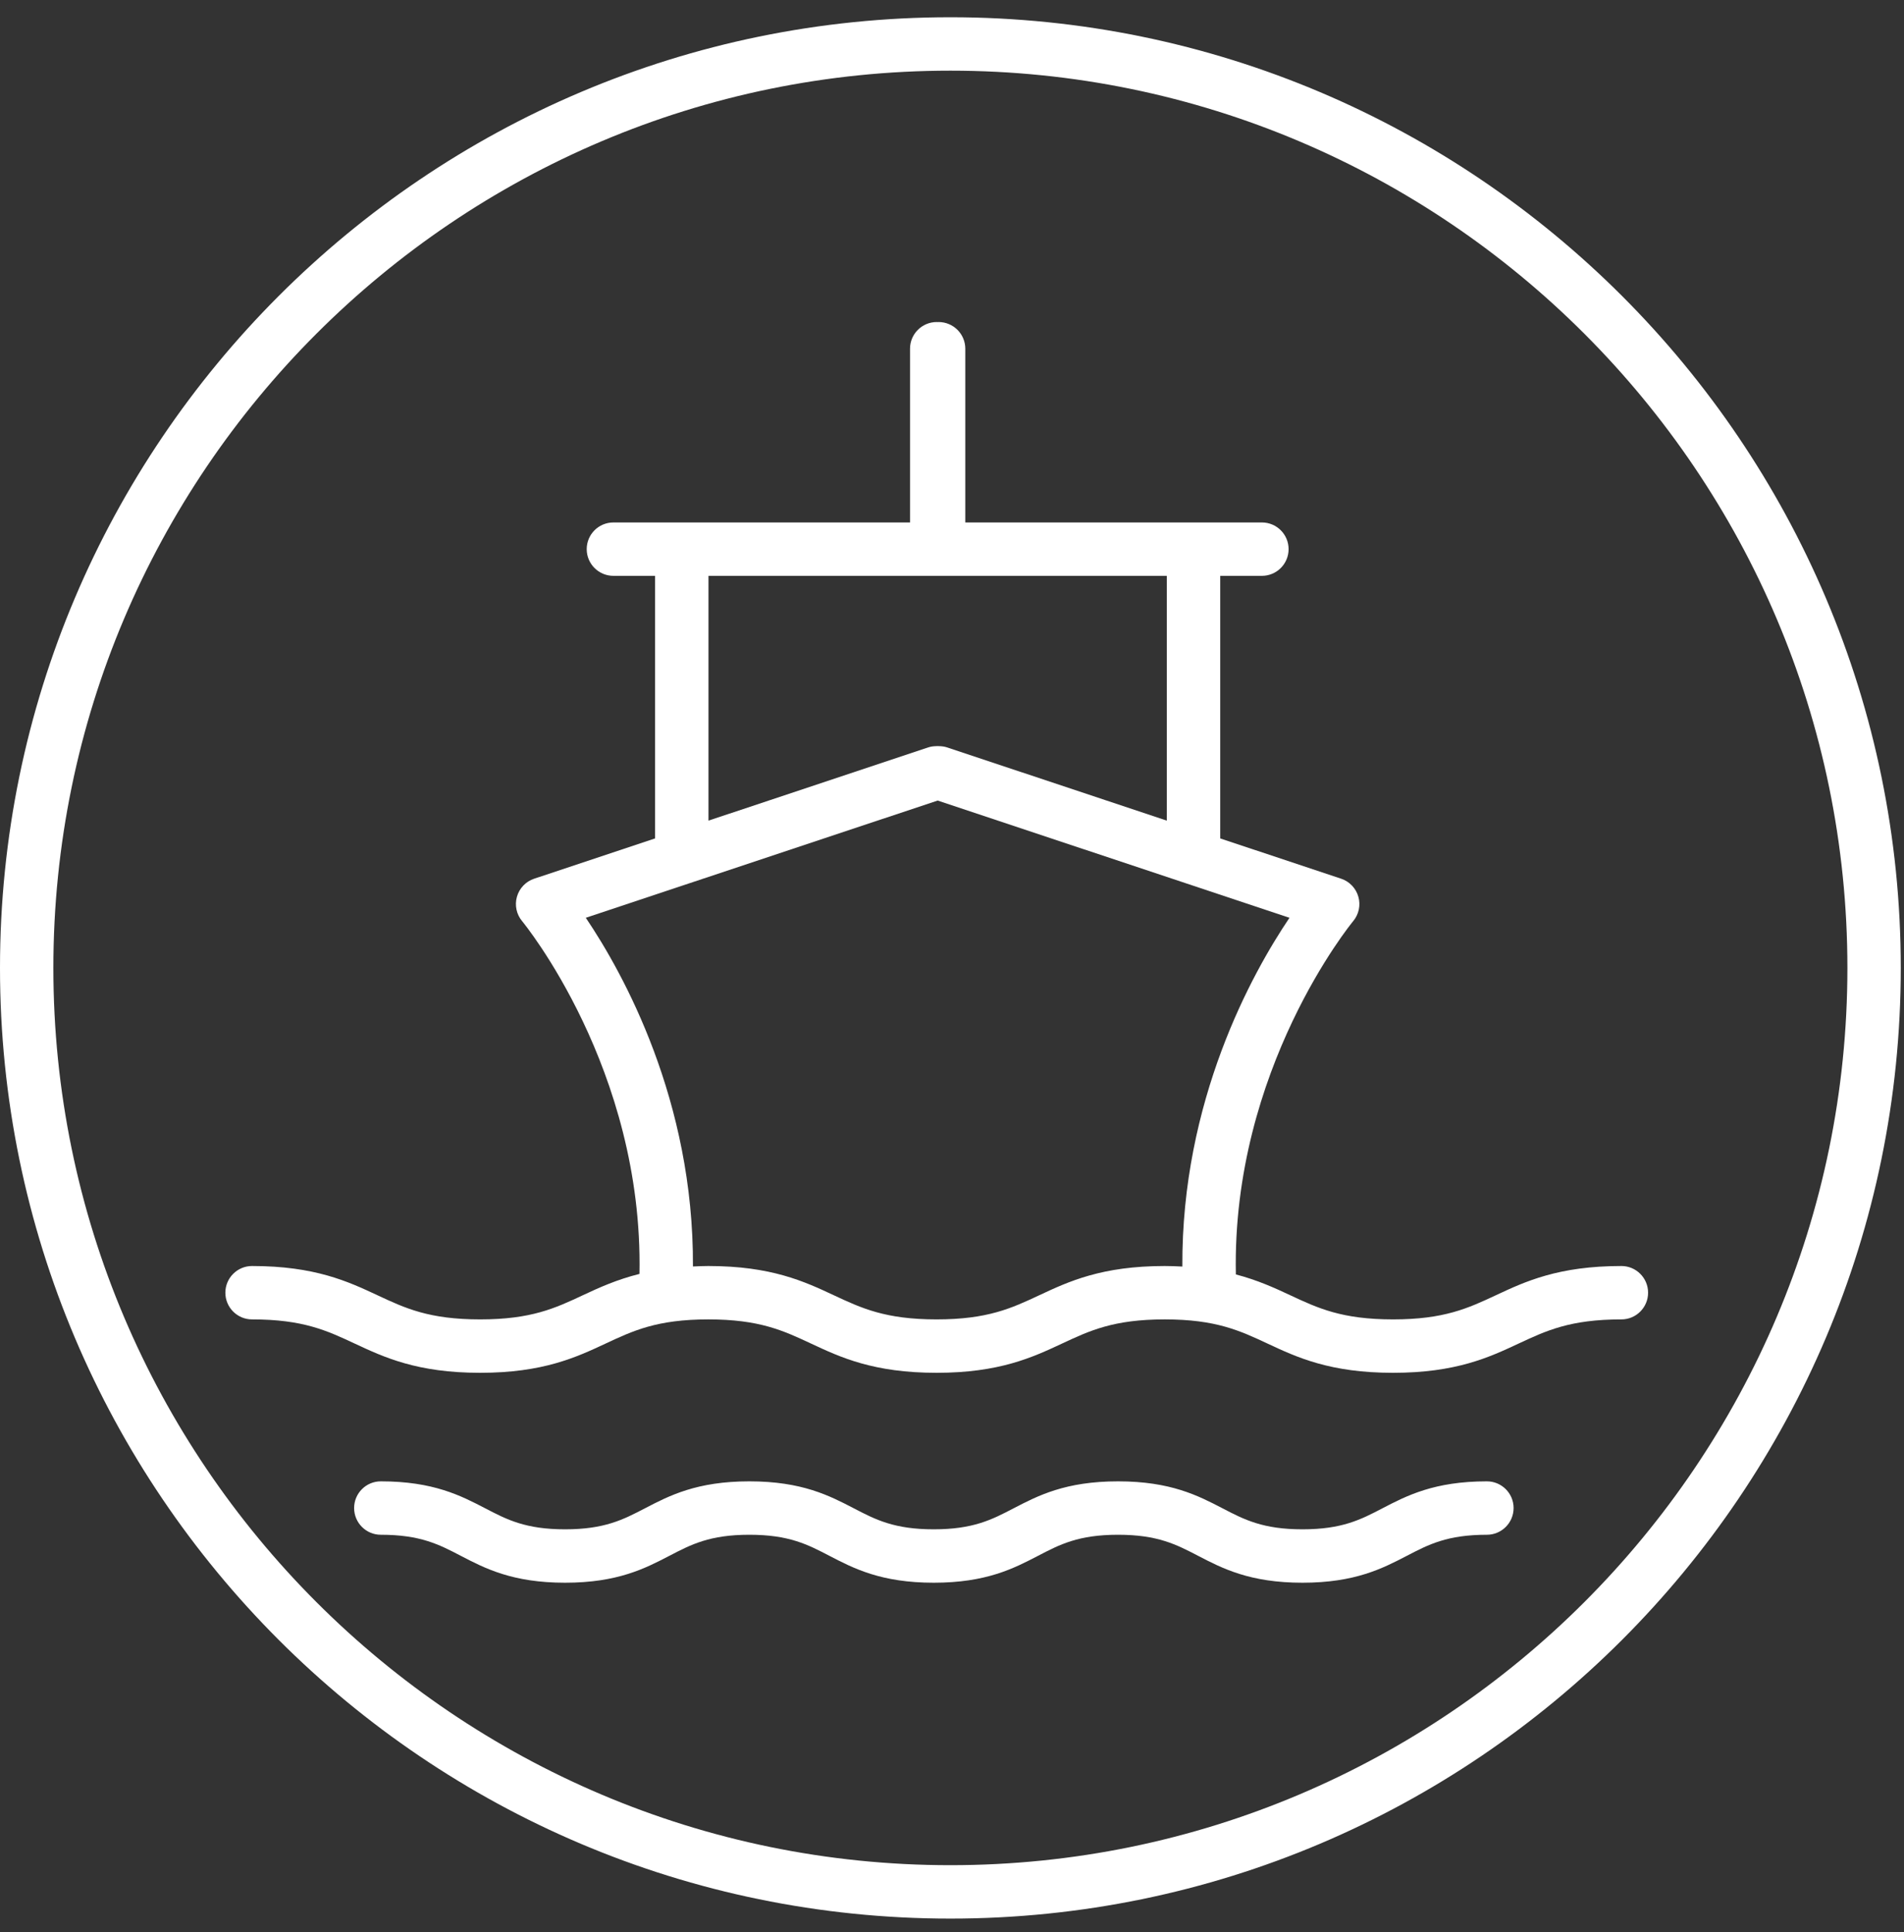
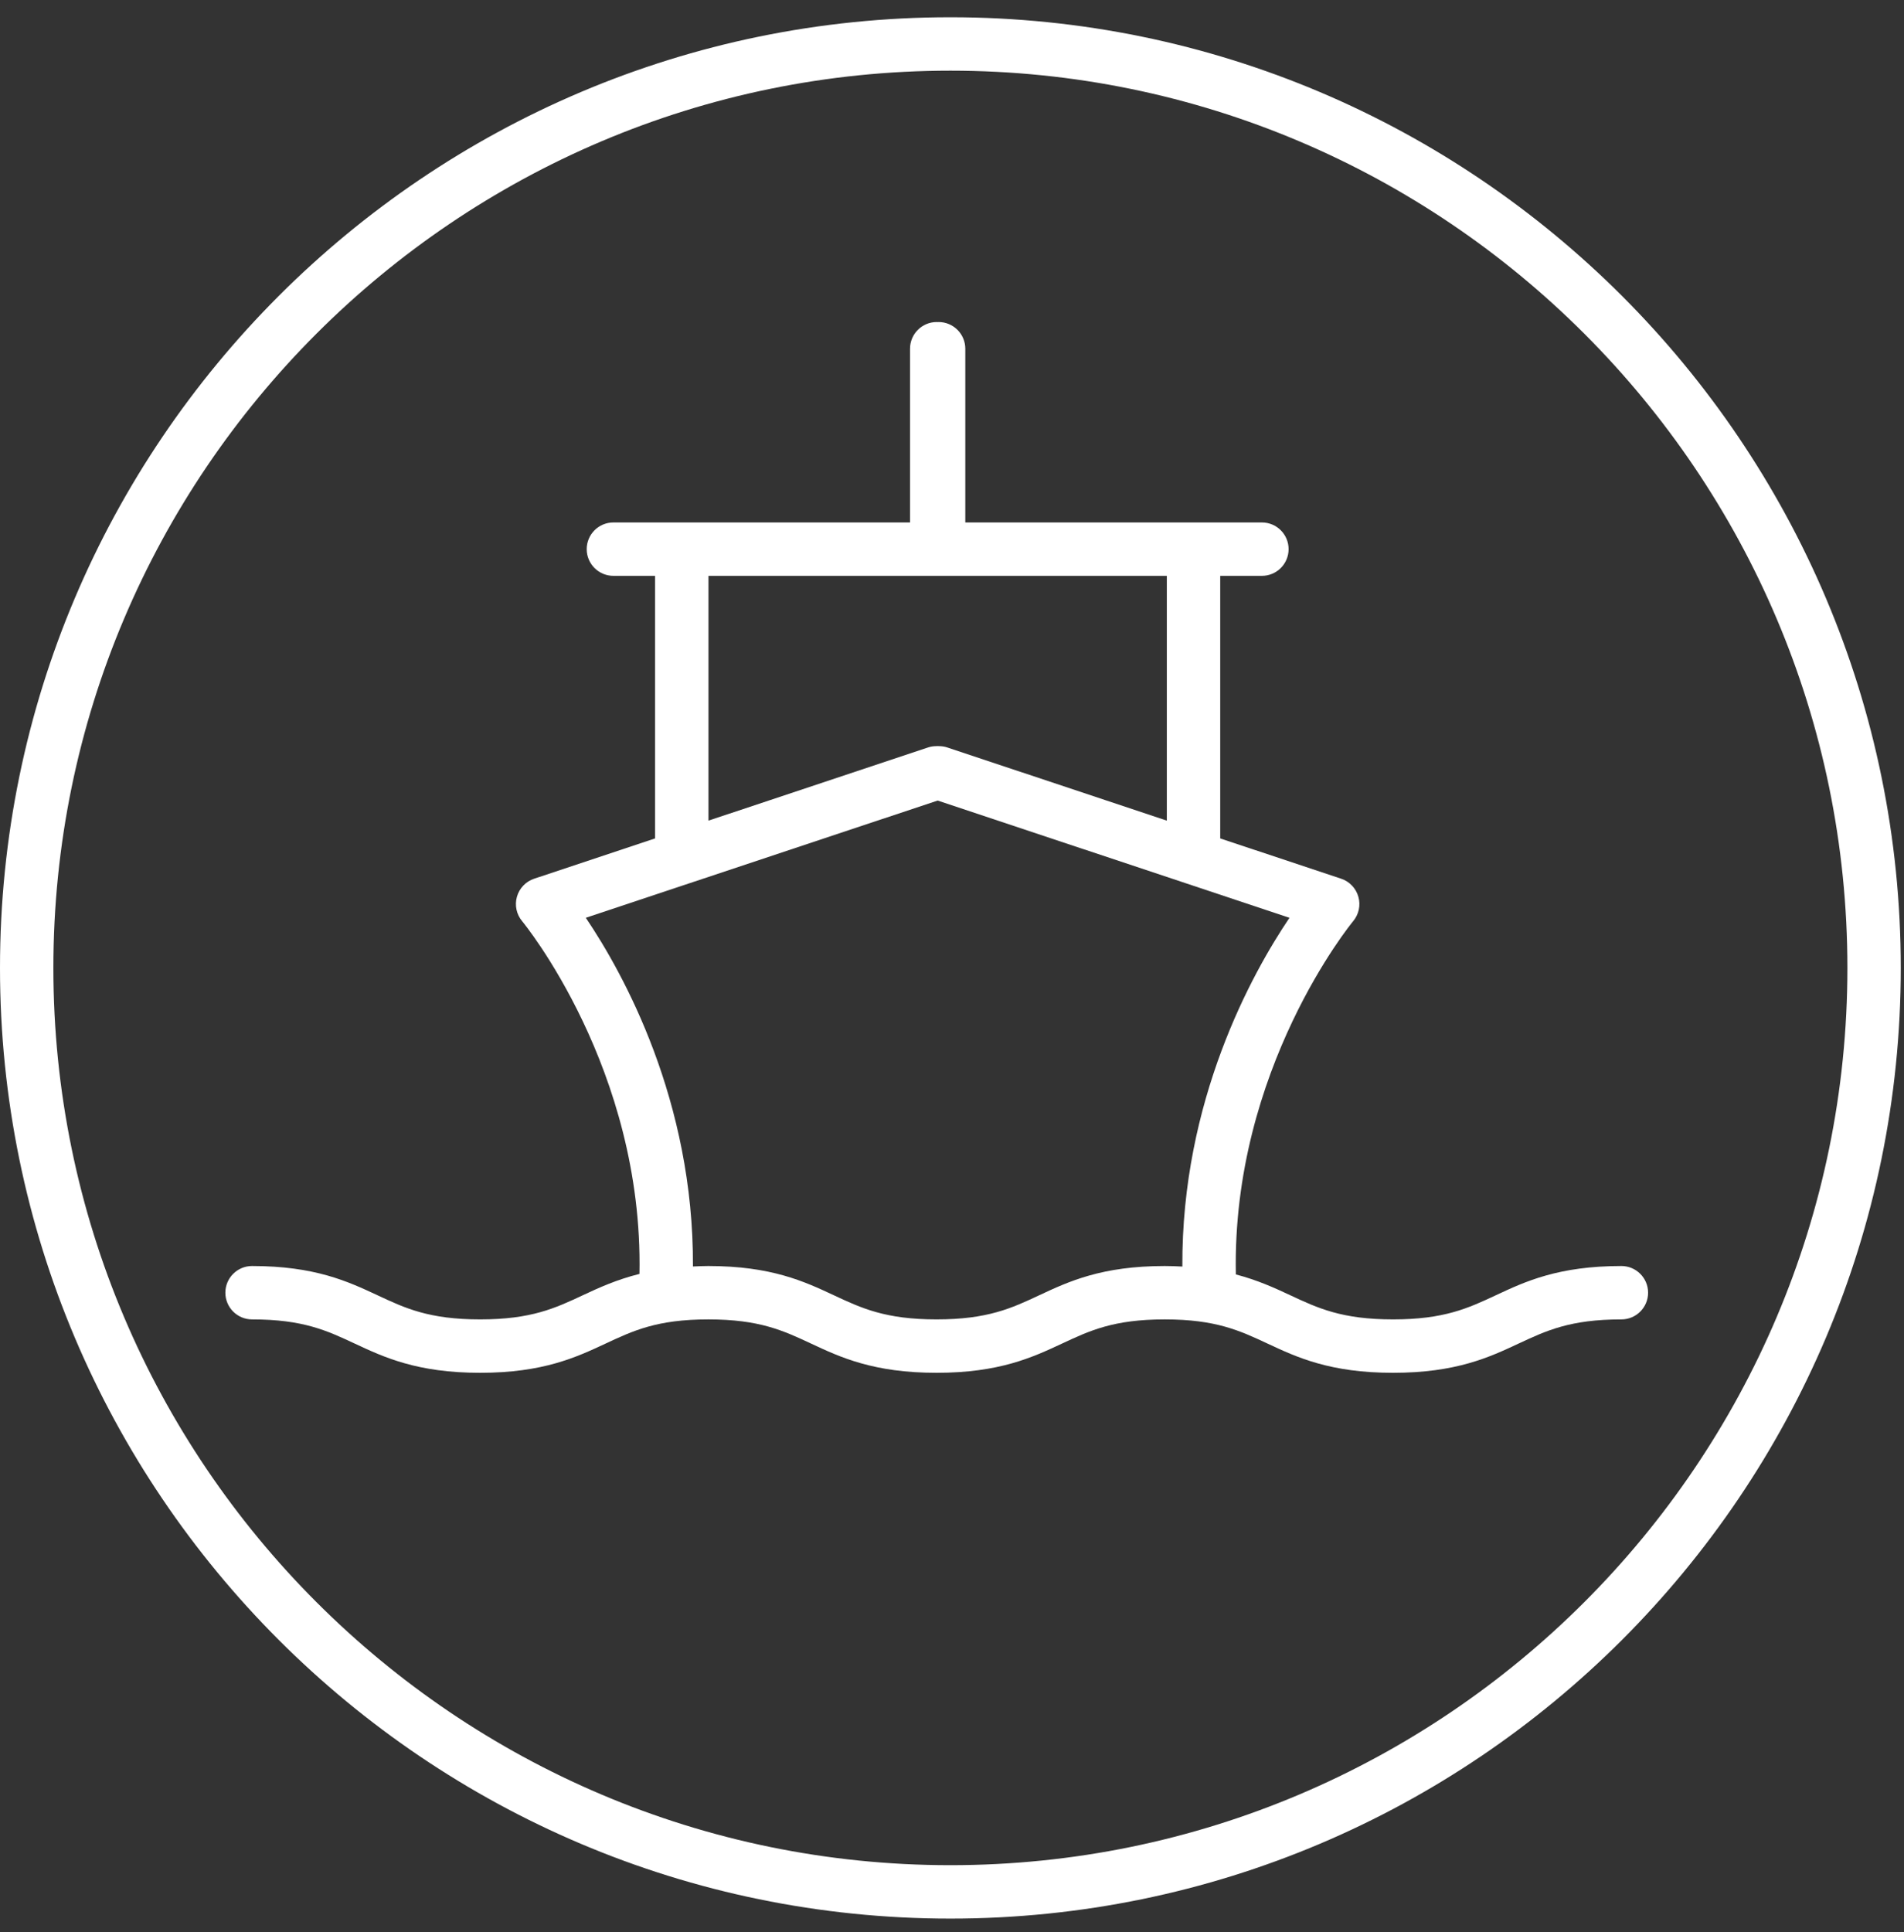
<svg xmlns="http://www.w3.org/2000/svg" width="69px" height="70px" viewBox="0 0 69 70" version="1.1">
  <rect x="0" y="0" width="69" height="70" fill="#333333" stroke="none" />
  <title>icono_maritima</title>
  <desc>Created with Sketch.</desc>
  <defs />
  <g id="Pantallas" stroke="none" stroke-width="1" fill="none" fill-rule="evenodd">
    <g id="Maritimo---Telemetría" transform="translate(-130, -172)" fill="#FFFFFF">
      <g id="BANNER">
        <g id="icono_maritima-blanco" transform="translate(130, 172)">
          <path d="M37.665,46.924 C36.66,47.394 35.793,47.8 33.94,47.8 C32.088,47.8 31.22,47.394 30.215,46.924 C29.154,46.428 27.952,45.866 25.669,45.866 C25.472,45.866 25.294,45.875 25.112,45.883 C25.143,39.876 22.594,35.272 21.229,33.25 L33.98,29.003 L46.73,33.25 C45.366,35.272 42.815,39.877 42.848,45.886 C42.642,45.875 42.435,45.866 42.209,45.866 C39.927,45.866 38.725,46.428 37.665,46.924 L37.665,46.924 Z M25.675,20.862 L42.285,20.862 L42.285,29.73 L34.32,27.077 C34.224,27.045 34.128,27.034 34.032,27.032 C34.015,27.03 33.997,27.031 33.98,27.03 C33.963,27.031 33.945,27.03 33.929,27.032 C33.832,27.034 33.736,27.045 33.64,27.077 L25.675,29.73 L25.675,20.862 Z M58.759,45.866 C56.475,45.866 55.272,46.428 54.212,46.924 C53.205,47.394 52.338,47.8 50.484,47.8 C48.63,47.8 47.762,47.394 46.756,46.924 C46.19,46.659 45.577,46.378 44.787,46.171 C44.633,38.734 48.992,33.427 49.036,33.375 C49.242,33.13 49.315,32.798 49.227,32.49 C49.14,32.181 48.906,31.935 48.602,31.834 L44.22,30.375 L44.22,20.862 L45.73,20.862 L45.73,20.862 C46.265,20.862 46.698,20.429 46.698,19.895 C46.698,19.36 46.265,18.928 45.73,18.928 L45.73,18.928 L34.982,18.928 L34.982,12.634 C34.982,12.1 34.549,11.667 34.014,11.667 C34.003,11.667 33.992,11.67 33.98,11.67 C33.969,11.67 33.957,11.667 33.946,11.667 C33.412,11.667 32.979,12.1 32.979,12.634 L32.979,18.928 L22.23,18.928 L22.23,18.928 C21.695,18.928 21.262,19.36 21.262,19.895 C21.262,20.429 21.695,20.862 22.23,20.862 L22.23,20.862 L23.74,20.862 L23.74,30.375 L19.358,31.834 C19.054,31.935 18.82,32.181 18.733,32.489 C18.646,32.797 18.717,33.129 18.923,33.374 C18.967,33.427 23.318,38.724 23.174,46.152 C22.345,46.36 21.709,46.65 21.124,46.924 C20.12,47.394 19.252,47.8 17.4,47.8 C15.548,47.8 14.681,47.394 13.677,46.924 C12.617,46.429 11.415,45.866 9.134,45.866 C8.6,45.866 8.167,46.299 8.167,46.833 C8.167,47.367 8.6,47.8 9.134,47.8 C10.985,47.8 11.852,48.207 12.857,48.677 C13.917,49.172 15.118,49.735 17.4,49.735 C19.682,49.735 20.884,49.172 21.944,48.677 C22.949,48.207 23.816,47.8 25.669,47.8 C27.522,47.8 28.39,48.207 29.395,48.677 C30.455,49.173 31.658,49.735 33.94,49.735 C36.222,49.735 37.424,49.172 38.485,48.677 C39.49,48.207 40.357,47.8 42.209,47.8 C44.062,47.8 44.931,48.207 45.937,48.677 C46.998,49.173 48.2,49.735 50.484,49.735 C52.767,49.735 53.97,49.173 55.03,48.677 C56.037,48.207 56.904,47.8 58.759,47.8 C59.293,47.8 59.726,47.367 59.726,46.833 C59.726,46.299 59.293,45.866 58.759,45.866 L58.759,45.866 Z" id="Fill-4" />
          <path d="M34.441,67.573 C16.517,67.573 1.934,52.991 1.934,35.066 C1.934,17.142 16.517,2.56 34.441,2.56 C52.366,2.56 66.949,17.142 66.949,35.066 C66.949,52.991 52.366,67.573 34.441,67.573 M34.441,0.625 C15.45,0.625 0,16.076 0,35.066 C0,54.058 15.45,69.508 34.441,69.508 C53.433,69.508 68.883,54.058 68.883,35.066 C68.883,16.076 53.433,0.625 34.441,0.625" id="Fill-1" />
-           <path d="M53.885,53.667 C51.977,53.667 50.978,54.187 50.096,54.645 C49.313,55.053 48.636,55.405 47.201,55.405 C45.766,55.405 45.09,55.053 44.305,54.645 C43.424,54.187 42.425,53.667 40.517,53.667 C38.611,53.667 37.612,54.187 36.731,54.645 C35.948,55.053 35.271,55.405 33.838,55.405 C32.404,55.405 31.727,55.053 30.943,54.645 C30.062,54.187 29.063,53.667 27.156,53.667 C25.25,53.667 24.251,54.187 23.371,54.645 C22.587,55.053 21.911,55.405 20.478,55.405 C19.045,55.405 18.369,55.053 17.586,54.645 C16.705,54.187 15.706,53.667 13.8,53.667 C13.266,53.667 12.833,54.1 12.833,54.634 C12.833,55.168 13.266,55.602 13.8,55.602 C15.233,55.602 15.91,55.954 16.693,56.362 C17.573,56.82 18.572,57.34 20.478,57.34 C22.384,57.34 23.383,56.82 24.263,56.362 C25.047,55.954 25.723,55.602 27.156,55.602 C28.59,55.602 29.267,55.954 30.051,56.362 C30.932,56.82 31.931,57.34 33.838,57.34 C35.745,57.34 36.743,56.82 37.624,56.362 C38.407,55.954 39.084,55.602 40.517,55.602 C41.951,55.602 42.628,55.954 43.413,56.362 C44.294,56.82 45.293,57.34 47.201,57.34 C49.108,57.34 50.108,56.82 50.989,56.362 C51.773,55.954 52.45,55.602 53.885,55.602 C54.418,55.602 54.852,55.168 54.852,54.634 C54.852,54.1 54.418,53.667 53.885,53.667" id="Fill-6" />
        </g>
      </g>
    </g>
  </g>
</svg>